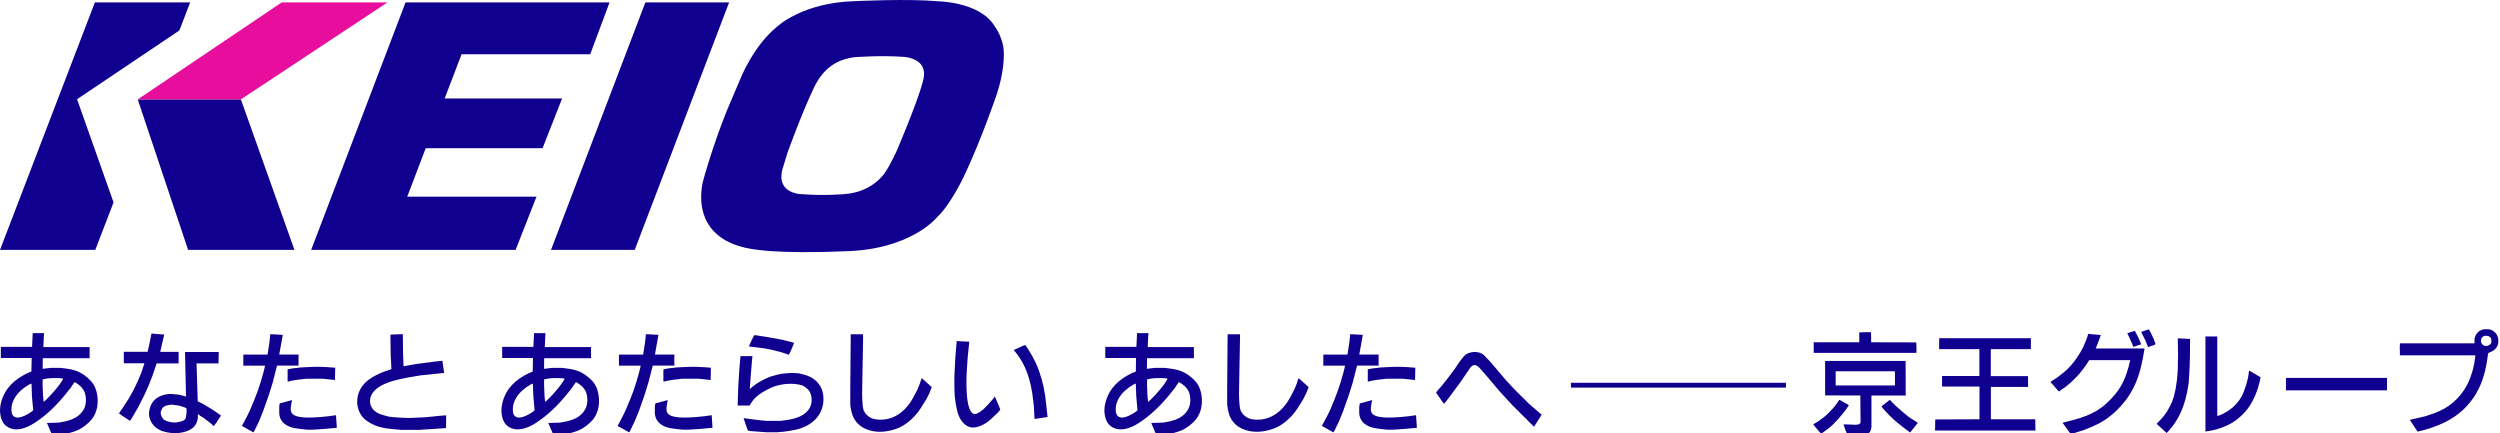
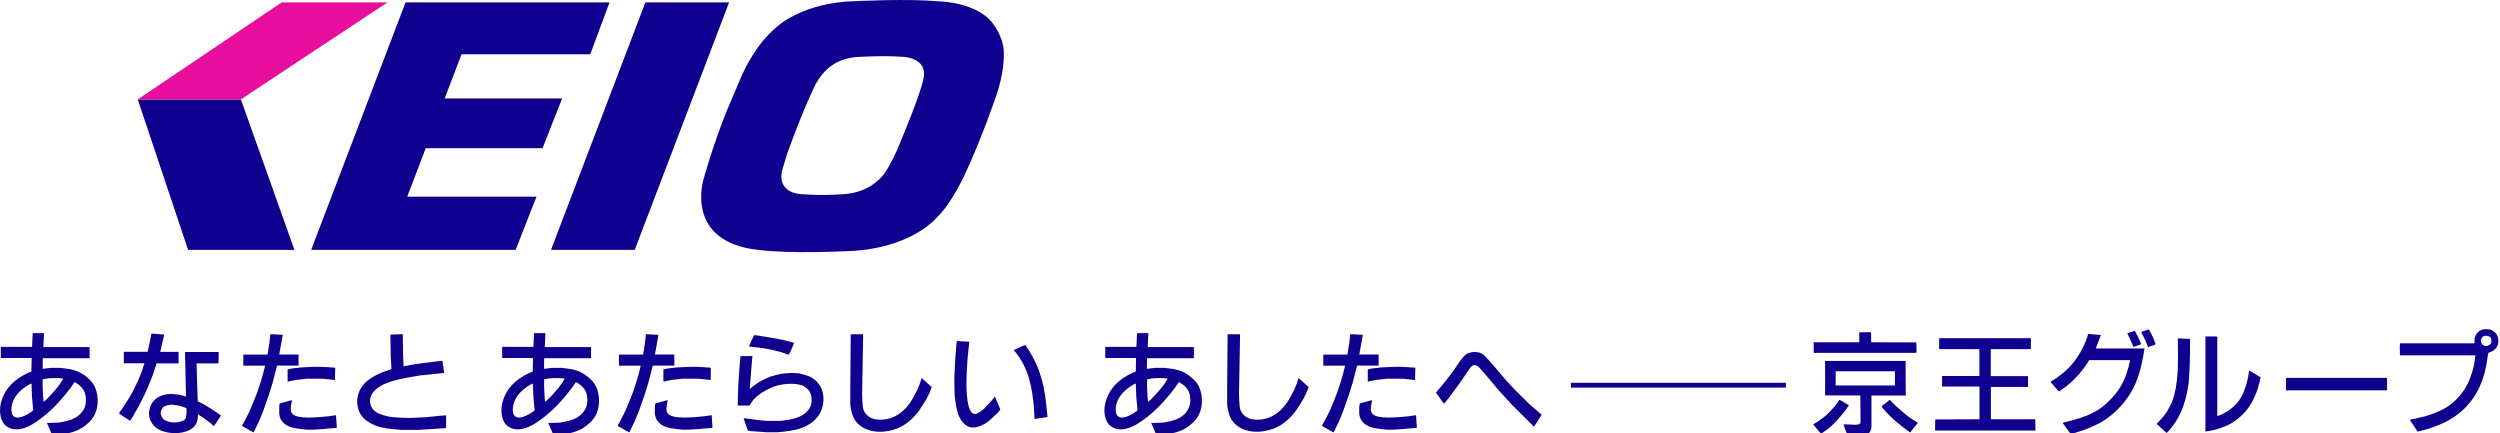
<svg xmlns="http://www.w3.org/2000/svg" id="_レイヤー_2" data-name="レイヤー_2" width="450" height="78" viewBox="0 0 450 78">
  <defs>
    <style>
      .cls-1 {
        fill: #100090;
      }

      .cls-2 {
        fill: #e80e9d;
      }
    </style>
  </defs>
  <g id="_ロゴ" data-name="ロゴ">
    <g>
      <g>
        <path class="cls-1" d="M448.14,59.29c.51.13.87.41,1.15.76.58.77.56,1.99-.07,2.69-.25.27-.4.38-.79.57-.17.08-.39.15-.51.22-.27.13-.1,5.53-3.91,9.58-1.62,1.72-3.82,3.25-7.92,4.36-.3.08-.93.23-.93.22l-1.38-2.1s0-.03.02-.03l2.7-.62,1.7-.57,1.09-.47c.25-.12.74-.38.97-.52.89-.54,3.22-2.16,4.43-5.51l.41-1.25.28-1.24c.22-1.67.19-1.39.18-1.42h-13.57c-.05-.74-.03-2.11,0-2.16h13.42s0-.62.01-.84c.01-.09.12-.53.33-.83.67-.92,1.46-.93,2.22-.85.06.01.12.01.18.02M447.13,60.49c-.26.1-.49.3-.56.72-.08.56.36,1.06.94,1.08.31,0,.86-.27.93-.66.03-.15,0-.63-.07-.76-.22-.4-.89-.52-1.25-.38" />
        <path class="cls-1" d="M386.82,59.35c.07.04.6,1.06.82,1.6.11.26.3.81.34.93.07.17-.37.25-.93.45-.42.14-.34.17-.41.12l-.48-1.19c-.93-1.88-.74-1.5-.76-1.51,1.8-.63,1.3-.46,1.43-.4" />
        <path class="cls-1" d="M384.35,59.71c.13.24.4.71.51.96l.51,1.18c0,.05.04.11-.02.15l-1.31.43c-.11,0-.08-.1-.15-.28l-.59-1.36c-.25-.52-.4-.81-.38-.83l1.32-.4c.08,0,.08.05.12.15" />
        <path class="cls-1" d="M336.79,59.85l.02,1.76,8.12.02c.02.05.07,1.85.02,1.89h-18.48s0-1.91,0-1.91h8.2v-1.78c.54-.02,1.92-.06,2.07-.02.03,0,.05.04.05.04" />
        <path class="cls-1" d="M98.15,60.6l-.09,1.87h8.33v2h-8.44l-.02,1.92,1.48-.18h1.69c1.69.23,3.15.26,4.86,1.74.93.79,1.39,1.53,1.63,2.45.49,1.77.25,3.79-.88,5.15-.67.8-1.72,1.56-2.48,1.89-.27.1-.78.3-1.04.37-1.5.45-3.51.52-3.58.47l-.91-2.12s0-.02,0-.02l2.12-.07c1.16-.22,3.36-.44,4.47-2.32.83-1.4.23-3.08.19-3.18-.15-.37-.51-1.02-1.55-1.65-.29-.18-.25-.15-.31-.08l-.66.97c-1.8,2.34-3.77,4.52-6.34,6.22-1.75,1.16-3.64,1.76-5.15.74-1.11-.74-1.49-2.63-1.01-4.38.68-2.53,2.39-4.09,4.69-5.2.25-.11.74-.29.74-.32l.05-2.43h-5.55v-2h5.62l.12-2.48h2.05s-.04.61-.04.62M99,68.1c-.13.01-1.01.15-1.06.19-.03.05.02,2.26.07,2.87.01.29.11,1.07.1,1.17.32-.15,2.22-2.08,3.21-3.61.22-.33.32-.56.32-.56-.03-.03-.87-.17-2.27-.09-.11.02-.25.02-.37.03M95.52,69.21c-2.22,1.25-3.48,3.15-3.16,5.06.06.34.45,1.71,3.04.18.37-.21.81-.53.83-.59l-.22-2.47-.09-2.35s-.31.12-.41.17" />
        <path class="cls-1" d="M206.67,60.6l-.08,1.87h8.31v2h-8.43l-.03,1.92,1.48-.18h1.69c1.69.23,3.15.26,4.86,1.74.93.79,1.39,1.53,1.64,2.45.49,1.77.24,3.79-.89,5.15-.67.8-1.72,1.56-2.47,1.89-.27.1-.77.3-1.04.37-1.5.45-3.5.52-3.57.47l-.91-2.12s0-.02,0-.02l2.12-.07c1.16-.22,3.36-.44,4.47-2.32.83-1.4.24-3.08.19-3.18-.16-.37-.52-1.02-1.55-1.65-.29-.18-.25-.15-.32-.08l-.65.97c-1.79,2.34-3.77,4.52-6.33,6.22-1.75,1.16-3.65,1.76-5.14.74-1.12-.74-1.51-2.63-1.02-4.38.69-2.53,2.39-4.09,4.69-5.2.25-.11.75-.29.76-.32l.03-2.43h-5.53v-2h5.6l.12-2.48h2.05s-.04.61-.04.62M207.53,68.1c-.13.01-1.02.15-1.05.19-.04.05,0,2.26.06,2.87.03.29.11,1.07.11,1.17.31-.15,2.22-2.08,3.2-3.61.22-.33.32-.56.32-.56-.03-.03-.87-.17-2.24-.09-.14.02-.26.02-.39.03M204.04,69.21c-2.22,1.25-3.48,3.15-3.16,5.06.06.34.45,1.71,3.04.18.36-.21.81-.53.83-.59l-.22-2.47-.09-2.35s-.31.12-.41.17" />
        <path class="cls-1" d="M7.89,60.6l-.08,1.87h8.32v2H7.7l-.02,1.92,1.48-.18h1.69c1.69.23,3.14.26,4.87,1.74.91.79,1.38,1.53,1.63,2.45.49,1.77.25,3.79-.9,5.15-.66.8-1.71,1.56-2.48,1.89-.25.1-.77.3-1.03.37-1.49.45-3.51.52-3.57.47l-.91-2.12s-.02-.02-.02-.02l2.12-.07c1.16-.22,3.35-.44,4.48-2.32.82-1.4.23-3.08.18-3.18-.15-.37-.51-1.02-1.54-1.65-.29-.18-.26-.15-.31-.08l-.66.97c-1.79,2.34-3.76,4.52-6.34,6.22-1.75,1.16-3.63,1.76-5.13.74-1.13-.74-1.51-2.63-1.04-4.38.69-2.53,2.41-4.09,4.69-5.2.25-.11.74-.29.76-.32l.05-2.43H.15v-2h5.62l.12-2.48h2.04s-.04.61-.04.62M8.75,68.1c-.14.01-1.02.15-1.06.19-.05.05,0,2.26.05,2.87.03.29.12,1.07.11,1.17.31-.15,2.22-2.08,3.2-3.61.22-.33.32-.56.32-.56-.02-.03-.87-.17-2.26-.09-.12.02-.25.02-.37.03M5.26,69.21c-2.22,1.25-3.47,3.15-3.15,5.06.06.34.44,1.71,3.04.18.35-.21.8-.53.83-.59l-.23-2.47-.08-2.35s-.31.12-.41.17" />
        <path class="cls-1" d="M28.01,60.1l1.55.12c-.14.64-.62,2.7-.72,3.12h3.31v2.07h-3.95s-.72,2.13-.72,2.13l-.7,1.79-.8,1.79-1.06,2.09c-.82,1.46-1.43,2.52-1.53,2.52-.06-.02-.15-.09-.23-.13-1.11-.72-1.75-1.16-1.74-1.18.01-.1,1.38-1.87,2.56-4.1l.86-1.79.62-1.5c.35-1.08.54-1.63.54-1.64h-3.71v-2.07h4.29c.83-3.73.64-3.26.69-3.28,0-.02.27.02.42.03.1.02.2.02.3.04" />
        <path class="cls-1" d="M376.69,60.17l1.46.14c-.52,1.52-.93,2.37-.92,2.41h8.79c-.78,5.19-2.04,8.35-5.32,11.44-.42.4-1.48,1.19-1.55,1.25-.24.16-1.08.68-1.27.78l-1.32.62-1.46.59c-1.78.57-2.32.74-2.38.71l-1.46-2.01s-.02,0-.02,0c2.88-.72,5.58-1.34,7.92-3.49,2.31-2.12,3.45-4.03,4.28-7.79h-7.38s-.6.94-.6.94c-.21.29-1,1.33-1.19,1.54-.17.22-1.13,1.19-1.45,1.48l-.99.83c-.32.22-1.11.77-1.16.83-.05.04-.15-.06-.26-.16l-1.26-1.46s-.08-.07-.06-.1l1.17-.74c1.77-1.3,2.77-2.24,4.16-4.49.94-1.57,1.46-3.27,1.44-3.4.13.02.69.07.82.09" />
        <path class="cls-1" d="M72.55,63.77l.08,1.95c.03.19,0,.18.13.19l2.12-.39c2.8-.36,4.71-.61,4.75-.58l.32,2.19-4.27.44c-2.92.49-7.23,1.04-8.68,3.26-.67,1.01-.64,2.79,1.24,3.64.26.12,1.44.47,1.77.53.91.15,3.36.24,3.65.24l3.01-.14c2.08-.22,3.58-.37,3.62-.34,0,.03.02.17.02.25l-.02,2.05c-1.05.07-4.34.29-4.94.32h-3.08c-2.63-.24-4.41-.27-6.37-1.71-1.96-1.46-2.32-4.83.02-6.96.56-.49,1.6-1.23,3.51-1.92.31-.12,1.02-.33,1.03-.35l-.13-2.42-.05-3.4c0-.13,0-.39.02-.39l2.21-.08.04,3.65Z" />
        <path class="cls-1" d="M118.36,60.26c.05,0,.16,0,.16.03-.15.91-.58,3.24-.63,3.52h3.49v2h-3.88l-.78,3.01-.65,2.13-1.11,3.16-.73,1.76c-.77,1.59-.93,1.96-1,1.95l-1.92-1.07s-.15-.06-.14-.1c0-.01.83-1.48,1.48-2.89.27-.58,1.16-2.81,1.34-3.32.77-2.17,1.36-4.57,1.33-4.62h-3.91v-1.99h4.36l.36-2.35.13-1.32c.26,0,1.65.06,2.1.11" />
        <path class="cls-1" d="M50.73,60.26s.17,0,.17.03c-.17.91-.59,3.24-.64,3.52h3.48v2h-3.88l-.76,3.01-.66,2.13-1.11,3.16-.72,1.76c-.78,1.59-.93,1.96-1,1.95l-1.93-1.07s-.14-.06-.13-.1c0-.01.84-1.48,1.48-2.89.27-.58,1.16-2.81,1.34-3.32.77-2.17,1.37-4.57,1.33-4.62h-3.9v-1.99h4.36l.36-2.35.13-1.32c.26,0,1.66.06,2.09.11" />
        <path class="cls-1" d="M245.14,60.26s.17,0,.17.03c-.16.91-.58,3.24-.64,3.52h3.48v2h-3.88l-.77,3.01-.66,2.13-1.11,3.16-.72,1.76c-.77,1.59-.93,1.96-1.01,1.95l-1.92-1.07s-.15-.06-.14-.1c0-.01.84-1.48,1.5-2.89.27-.58,1.15-2.81,1.33-3.32.77-2.17,1.37-4.57,1.33-4.62h-3.9v-1.99h4.34l.37-2.35.13-1.32c.27,0,1.66.06,2.1.11" />
        <path class="cls-1" d="M223.19,61.43l-.17,9.5c.02.23.01,2.24.29,2.95.15.36.69,1.24,1.85,1.54.6.14,3.95.77,6.52-2.98.44-.63,1.25-2.21,1.29-2.32l.43-1.04c.2-.62.31-.99.35-.99.05.02.09.05.13.08l1.66,1.5s.03,0,.03,0l-.44,1.08-.54,1.08c-.05.1-.94,1.58-1.39,2.18-.82,1.14-2.32,2.56-3.94,3.14-3.68,1.33-5.97,0-6.67-.59-.91-.77-1.44-1.66-1.67-3.51-.02-.09-.03-.17-.03-.26v-2.92l.08-9.7h2.22c.02.24.03,1.07,0,1.25" />
        <path class="cls-1" d="M155.35,61.43l-.17,9.5c.02.23.01,2.24.29,2.95.15.36.69,1.24,1.85,1.54.61.14,3.96.77,6.53-2.98.43-.63,1.24-2.21,1.29-2.32l.42-1.04c.2-.62.32-.99.34-.99.05.02.1.05.14.08l1.66,1.5s.03,0,.02,0l-.42,1.08-.54,1.08c-.07.1-.96,1.58-1.4,2.18-.82,1.14-2.32,2.56-3.93,3.14-3.7,1.33-5.99,0-6.68-.59-.91-.77-1.43-1.66-1.68-3.51-.01-.09-.02-.17-.02-.26v-2.92l.08-9.7h2.21c.02.24.03,1.07,0,1.25" />
        <path class="cls-1" d="M136.23,60.37c.25.04,3.42.52,4.75.83l1.96.51s-.14.43-.49,1.2c-.12.31-.41.86-.43.91-.04.08-.56-.17-1.38-.42l-1.87-.47-1.36-.25-2.57-.31s-.02-.04-.02-.06c.09-.23.86-1.98,1.01-2,.05,0,.32.05.39.06" />
        <path class="cls-1" d="M399.47,74.78c.79-.3,1.78-.87,2.49-1.52,1.17-1.08,1.61-1.97,1.94-2.8l.44-1.26.31-1.23c.06-.38.18-1.22.18-1.24.02,0,.09.02.14.04l1.92,1.13c.05.1-.38,1.79-.66,2.53-.96,2.64-2.2,4.04-3.82,5.25-2,1.5-4.93,1.96-5.43,1.99v-17.11h2.13v14.32s.24-.06.36-.11" />
        <path class="cls-1" d="M358.33,67.7h6.71l.02,1.95h-6.7v5.82h7.99l.03,2.03h-18.07l.03-1.9s0-.1.03-.1l7.94-.03v-5.89h-6.74v-1.9h6.72v-4.83h-7.18s-.07-.06-.07-.08l.02-1.89h16.5v1.97h-7.22v4.85Z" />
        <path class="cls-1" d="M394.07,60.99s.14-.01.14.01c.02.29,0,4.72-.16,6.63l-.08,1.28c-.33,2.12-.88,5.68-3.69,8.74-.28.3-.27.28-.34.25l-1.72-1.59s-.01.02-.02,0c.05-.18.91-.78,1.87-2.25.19-.28.74-1.37.86-1.62l.37-1.08.3-1.3.24-1.59.16-1.88.05-2.77-.05-2.92c.34.02,1.74.09,2.09.11" />
        <path class="cls-1" d="M173.41,61.46c.33,0,1.06.05,1.06.05-.94,8.04-.62,13.67,1.34,12.95.35-.14.97-.57,1.32-.9.3-.28,1.44-1.52,1.71-1.86.2-.27.2-.34.26-.28l.73,1.71c.07.19.22.54.22.59,0,0-.19.37-1.06,1.14-.04.04-.84.81-1.22,1.08-.24.17-1.87,1.32-3.2.94-1.24-.36-1.96-1.7-2.24-2.77l-.28-1.3-.19-1.41c-.08-.99-.09-3.47-.07-3.71l.15-3.01.26-3.29c.28.01,1.1.06,1.22.07" />
        <path class="cls-1" d="M184.61,62.19c.2.26,1.6,2.28,2.39,4.5l.48,1.48.36,1.43.3,1.69c.49,4.08.37,3.63.4,3.69.02.03.06.02.06.02.01.03.01.05,0,.05-.14.03-2.39.38-2.39.37l-.11-2.19c-.31-3.11-.79-7-3.63-10.22.45-.21,2.03-.96,2.09-.91,0,0,0,.03,0,.04.02.02.04.02.05.04" />
        <path class="cls-1" d="M265.82,63.38c.36.05.87.15,1.27.52l1.23,1.29,2.6,3.07,1.63,1.77,2.64,2.63,2,1.73c.09.09.32.24.31.25l-1.34,2.12s-.06.03-.09.01l-3.86-3.85-2.37-2.58c-.82-.97-3.3-3.98-3.82-4.39-.48-.37-.92-.33-1.4.28l-1.72,2.53c-1.14,1.51-2.85,3.91-2.97,3.9-.09,0-.45-.61-1.13-1.54-.45-.64-.46-.27.76-1.73.45-.52,1.95-2.48,2.26-2.94.15-.2.98-1.5,1.32-1.89.65-.78.78-.8.81-.82.16-.07.33-.18.52-.23.2-.07.72-.16.9-.17.1-.02.41.05.46.05" />
        <path class="cls-1" d="M39.33,65.41h-3.95l.21,6.77c.01.08.16.13.25.18.22.12.45.21.66.32,2.1,1.2,3.27,2.11,3.27,2.13l-.71,1.09c-.74,1.04-.48.87-1.08.34-.26-.21-1.23-.95-1.46-1.11-.16-.1-.34-.19-.5-.29-.12-.1-.27-.23-.36-.29-.01,0-.04,0-.04,0,.05.52-.02,1.87-1.08,2.59-1.15.81-3.16,1.11-5.12.52-1.86-.55-2.41-1.94-2.56-2.69-.1-.51-.13-2.67,1.9-3.63.62-.28,1.37-.45,2.1-.43l1.33.13c1.07.23,1.26.34,1.29.34l-.18-8.02h6.07l-.04,2.06M30.48,72.88c-.75.14-1.05.3-1.24.58-.11.16-.3.53-.32.84,0,.17.14.93.66,1.29.27.18,1.36.59,2.35.42,1.23-.21,1.41-.53,1.5-.76.1-.29.24-1.62.1-1.78-.07-.08-1.03-.41-1.31-.46l-1.31-.18s-.33.04-.43.06" />
        <path class="cls-1" d="M135.34,65.16c-.14,1.51-.38,4.76-.38,4.86.11-.02.08-.03.13-.1.06-.05,1.33-1.3,3.7-2.17.5-.17,1.76-.45,1.85-.47.36-.06,1.65-.15,1.92-.15l1.21.06c1.29.33,2.66.55,3.72,2.08.58.83.68,1.63.72,2.2.12,1.32-.26,4.48-4.49,5.76-.74.21-2.56.48-2.71.48l-1.17.1h-1.81c-2.65-.18-3.29-.23-3.39-.31-.07-.05-.79-2.13-.79-2.22-.01,0-.01-.02,0-.02.15.02,2.96.43,4.22.5h2.41c1.57-.21,4.07-.41,5.22-2.26.63-1,.43-2.44-.05-3.14-.09-.14-.67-.77-1.26-.99-.33-.12-2.26-.64-4.77.1-.54.16-2.79,1.13-3.84,2.31-.16.17-.29.35-.43.54-.16.22-.4.68-.43.68h-2.14s.1-3.41.1-3.41l.22-3.36.19-2.12,2.15-.02s-.07.74-.11,1.06" />
        <path class="cls-1" d="M343.04,71.2h-6.18v5.7c-.15.8-.25,1.28-1.74,1.5-.26.03-.57.06-.87.07h-1.6c-.47-.89-.8-2.08-.82-2.09,1.58,0,2.76.27,3.01-.22.04-.08.06-.16.06-.25l-.04-4.72-6.31-.02s-.03,0-.03-.02v-6.18s14.49,0,14.49,0l.02,6.23M341.08,67.06s0-.23-.02-.23h-10.64v2.55h10.67v-2.32Z" />
        <path class="cls-1" d="M58.6,66.06l1.74.13-.05,2.21-2.19-.23h-2.96l-2.01.24c-1.31.26-1.34.29-1.36.27v-2.19s.56-.13.83-.17l1.59-.18c.19-.02,2.44-.14,3.38-.12.18,0,.86.03,1.02.05" />
        <path class="cls-1" d="M253.01,66.06l1.75.13-.05,2.21-2.19-.23h-2.96l-1.99.24c-1.33.26-1.35.29-1.37.27v-2.19s.55-.13.82-.17l1.6-.18c.18-.02,2.45-.14,3.38-.12.17,0,.84.03,1.01.05" />
        <path class="cls-1" d="M126.23,66.06l1.73.13-.04,2.21-2.18-.23h-2.96l-1.99.24c-1.33.26-1.35.29-1.38.27v-2.19s.56-.13.83-.17l1.58-.18c.19-.02,2.44-.14,3.4-.12.18,0,.84.03,1.01.05" />
        <rect class="cls-1" x="411.47" y="68.02" width="18.19" height="2.24" />
        <path class="cls-1" d="M341.44,73.23c.35.33,1.7,1.5,2.04,1.75.86.61,1.73,1.07,1.72,1.15l-1.36,1.69s-.06.02-.07,0c-.42-.29-2.17-1.65-2.62-2.05-1.55-1.37-2.48-2.56-2.48-2.6,0-.02.18-.18.29-.26l1.19-.93c.12.04.37.41,1.27,1.25" />
        <path class="cls-1" d="M331.26,72.04l1.54.89s-.33.53-.52.79c-.2.27-1.06,1.33-1.3,1.59l-.99,1.05c-.25.23-.56.52-.83.73-.24.19-1.32.98-1.36.98,0,0-.89-.99-1.23-1.43-.29-.37-.28-.16.72-.81.27-.17,1.18-.86,1.36-1.03.22-.19,1.16-1.16,1.41-1.44.51-.61.99-1.36.99-1.36.07-.04.17.02.22.05" />
        <path class="cls-1" d="M52.5,72.33c-.22,1.15-.3,1.81.25,2.27.6.49,2.18.8,6.35.33.73-.08,1.34-.22,1.38-.19l.15,2.26c-.38.04-3.98.42-5.41.34-.57-.03-2.27-.27-2.57-.36-1.54-.41-2.31-1.34-2.39-2.55v-1.13c0-.22.08-.66.08-.68l2.17-.59s.06-.03.06,0c0,.02-.04.19-.06.29" />
        <path class="cls-1" d="M120.13,72.33c-.21,1.15-.31,1.81.25,2.27.6.49,2.16.8,6.34.33.73-.08,1.36-.22,1.39-.19l.14,2.26c-.38.04-3.99.42-5.41.34-.57-.03-2.28-.27-2.56-.36-1.54-.41-2.31-1.34-2.41-2.55v-1.13c0-.22.07-.66.1-.68l2.16-.59s.06-.03.06,0c0,.02-.05.19-.06.29" />
        <path class="cls-1" d="M246.92,72.33c-.22,1.15-.31,1.81.24,2.27.59.49,2.18.8,6.35.33.72-.08,1.35-.22,1.38-.19l.15,2.26c-.37.04-3.97.42-5.4.34-.57-.03-2.28-.27-2.56-.36-1.56-.41-2.32-1.34-2.42-2.55v-1.13c.02-.22.08-.66.1-.68l2.17-.59s.06-.03.06,0c0,.02-.03.19-.06.29" />
        <rect class="cls-1" x="282.77" y="68.9" width="38.7" height=".87" />
      </g>
      <g>
        <polygon class="cls-1" points="131.24 .43 116.17 .43 99.18 44.98 114.25 44.98 131.24 .43" />
        <polygon class="cls-1" points="109.72 .43 106.24 9.77 83.08 9.77 80.04 17.72 101.18 17.72 97.66 26.68 76.63 26.68 73.3 35.4 96.57 35.4 92.81 44.98 56.01 44.98 73 .43 109.72 .43" />
-         <polygon class="cls-1" points="34.23 .43 17.08 .43 0 44.98 17.15 44.98 20.44 36.43 13.87 17.86 32.29 5.48 34.23 .43" />
        <polygon class="cls-1" points="53 44.98 33.86 44.98 24.79 17.89 43.36 17.89 53 44.98" />
        <polygon class="cls-2" points="69.75 .43 50.71 .43 24.79 17.89 43.36 17.89 69.75 .43" />
        <path class="cls-1" d="M136.65,45h0c5.63.7,15.17.23,15.17.23,12.19-.2,16.88-6.17,16.88-6.17,2.44-2.24,4.85-7.41,4.85-7.41,3.11-6.56,5.79-14.46,5.79-14.46,1.4-4.09,1.34-7.05,1.34-7.05.21-3.06-1.68-5.48-1.68-5.48-2.66-4.34-10.15-4.43-10.15-4.43-5.43-.5-15.01-.02-15.01-.02-9.28.24-13.85,4.49-13.85,4.49-4.42,3.52-6.75,9.55-6.75,9.55l-2.44,5.74c-2.67,6.69-4.18,12.34-4.18,12.34,0,0-3.52,11.29,10.03,12.67M166.22,14.21s-.38,2.48-4.78,12.87c0,0-1.02,2.3-2.06,3.87,0,0-2.14,3.64-7.42,3.99,0,0-3.57.32-7.29.03,0,0-4.93.17-3.87-4.37l.94-3.08s2.54-7.08,4.76-11.73c2.21-4.67,5.62-5.22,7.22-5.49,0,0,4.69-.37,8.83-.07,0,0,4.55.12,3.67,3.98" />
      </g>
    </g>
  </g>
</svg>